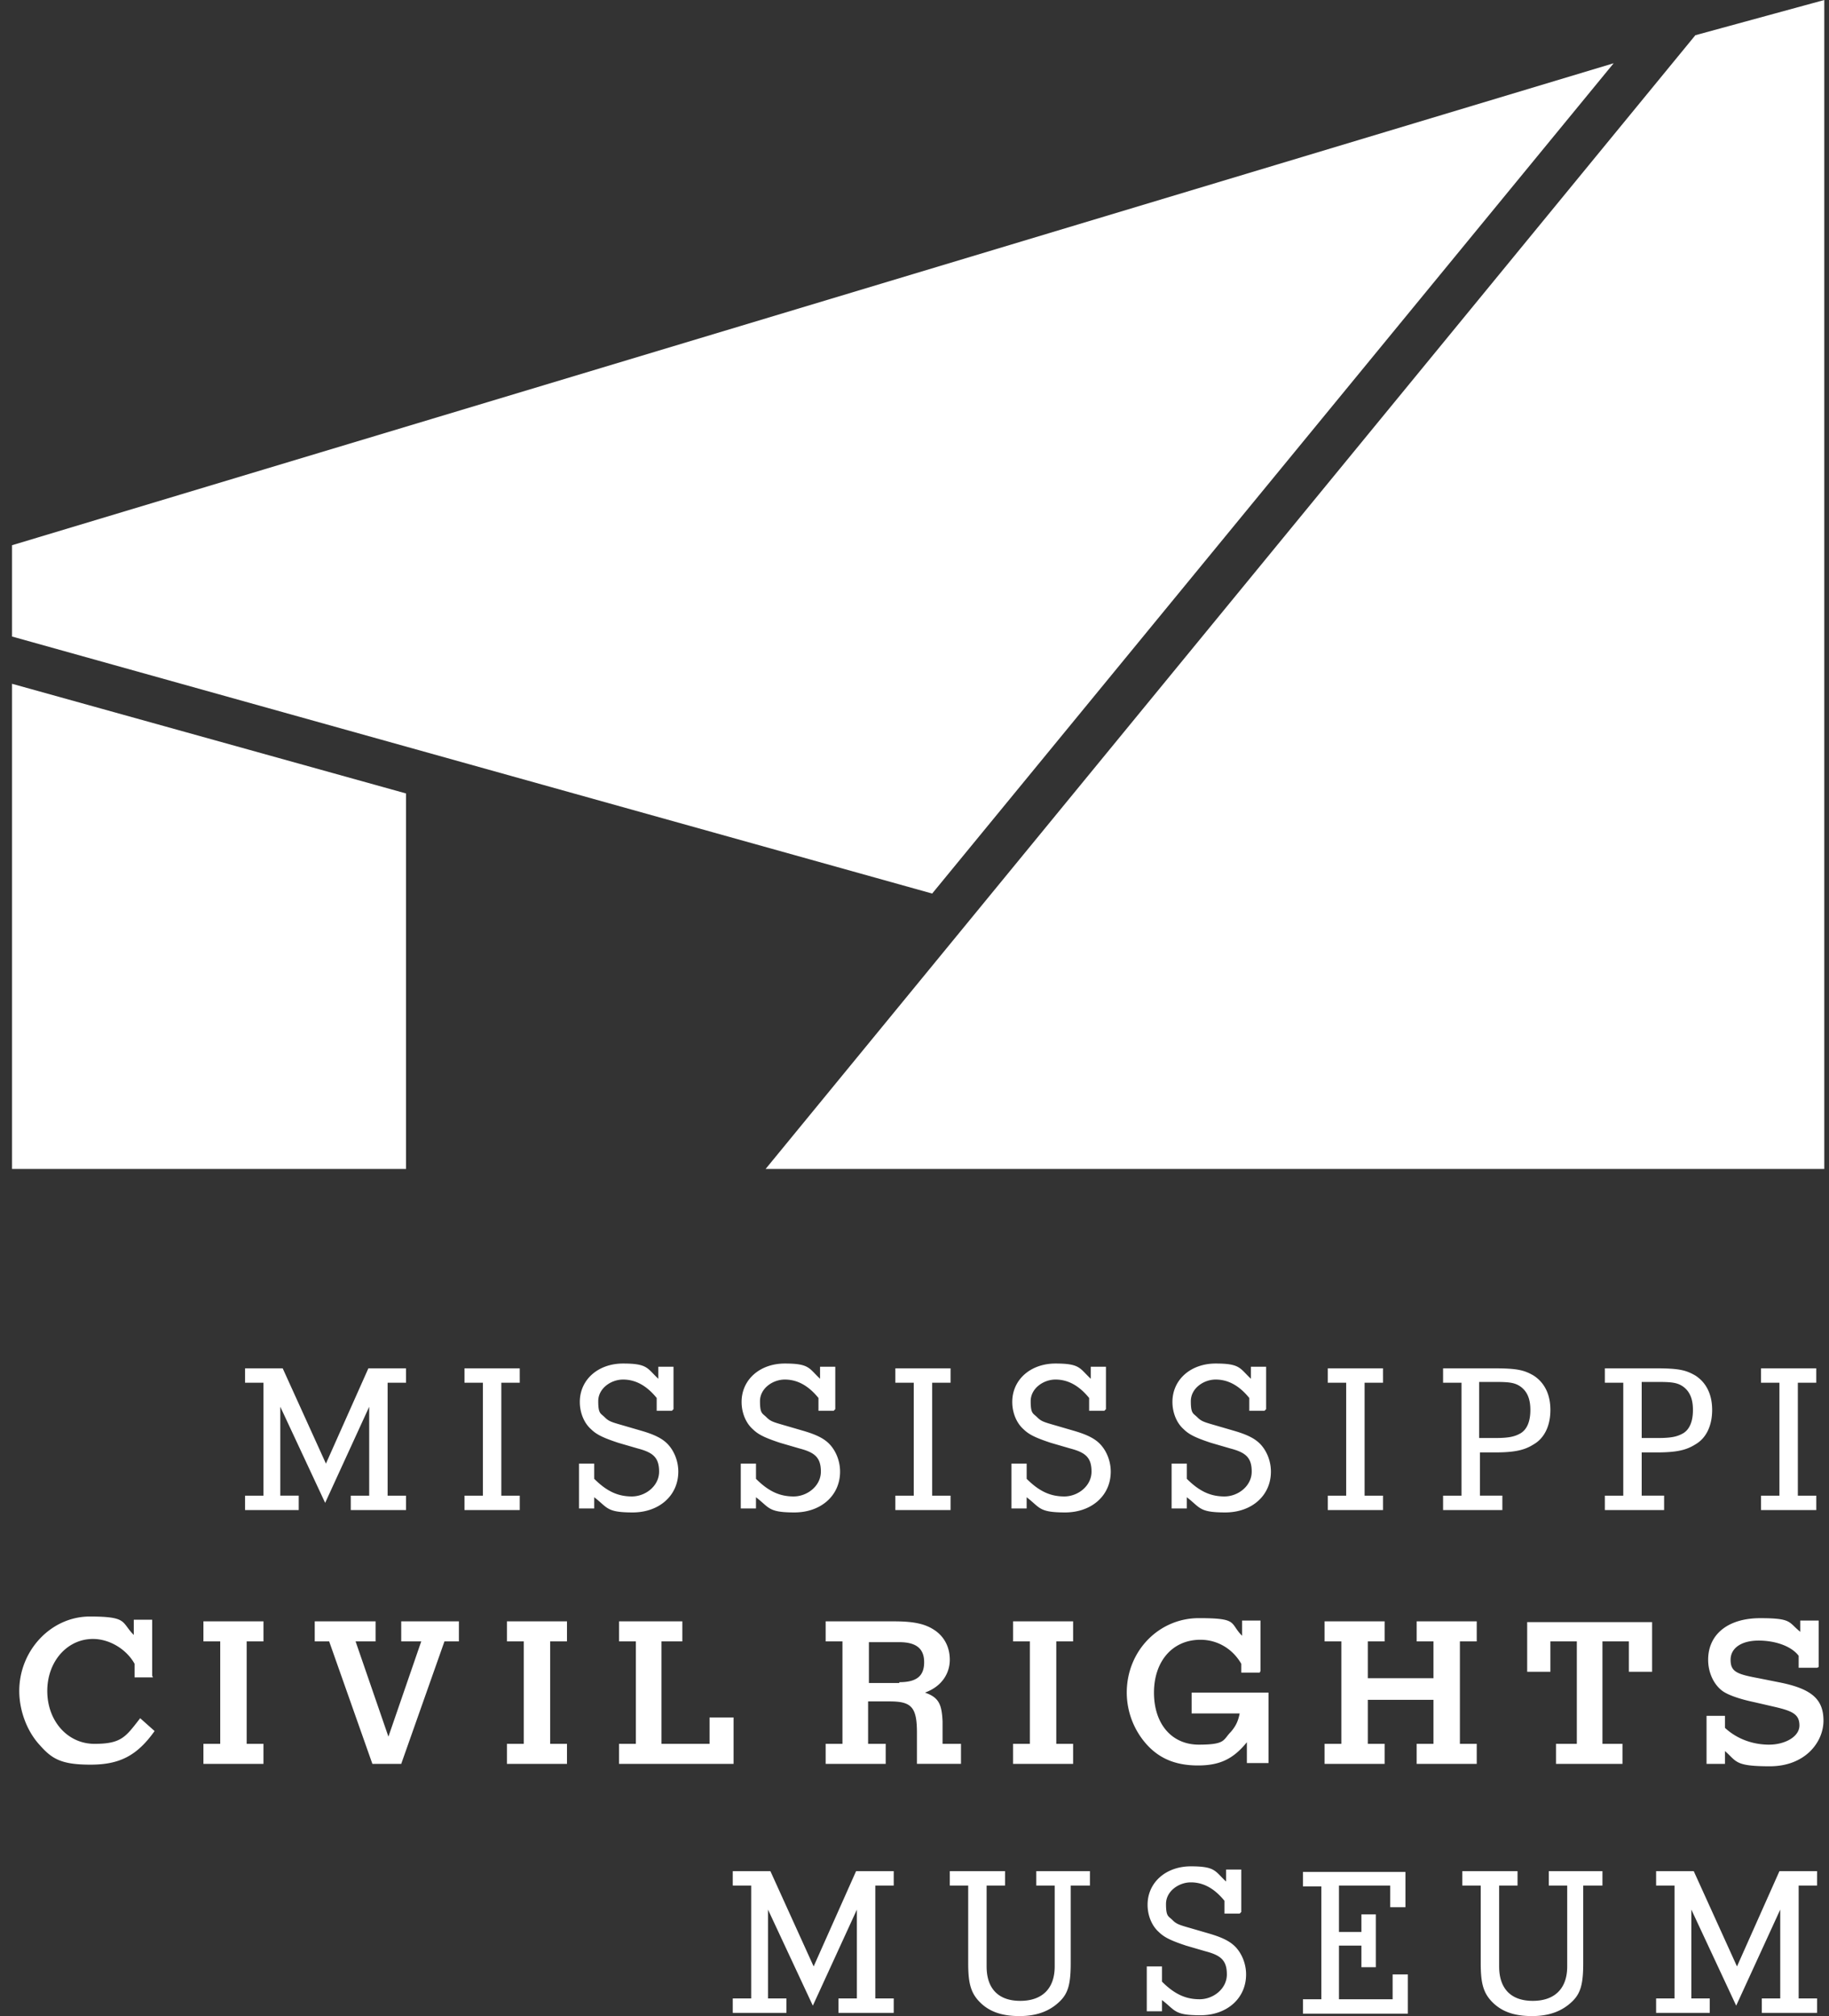
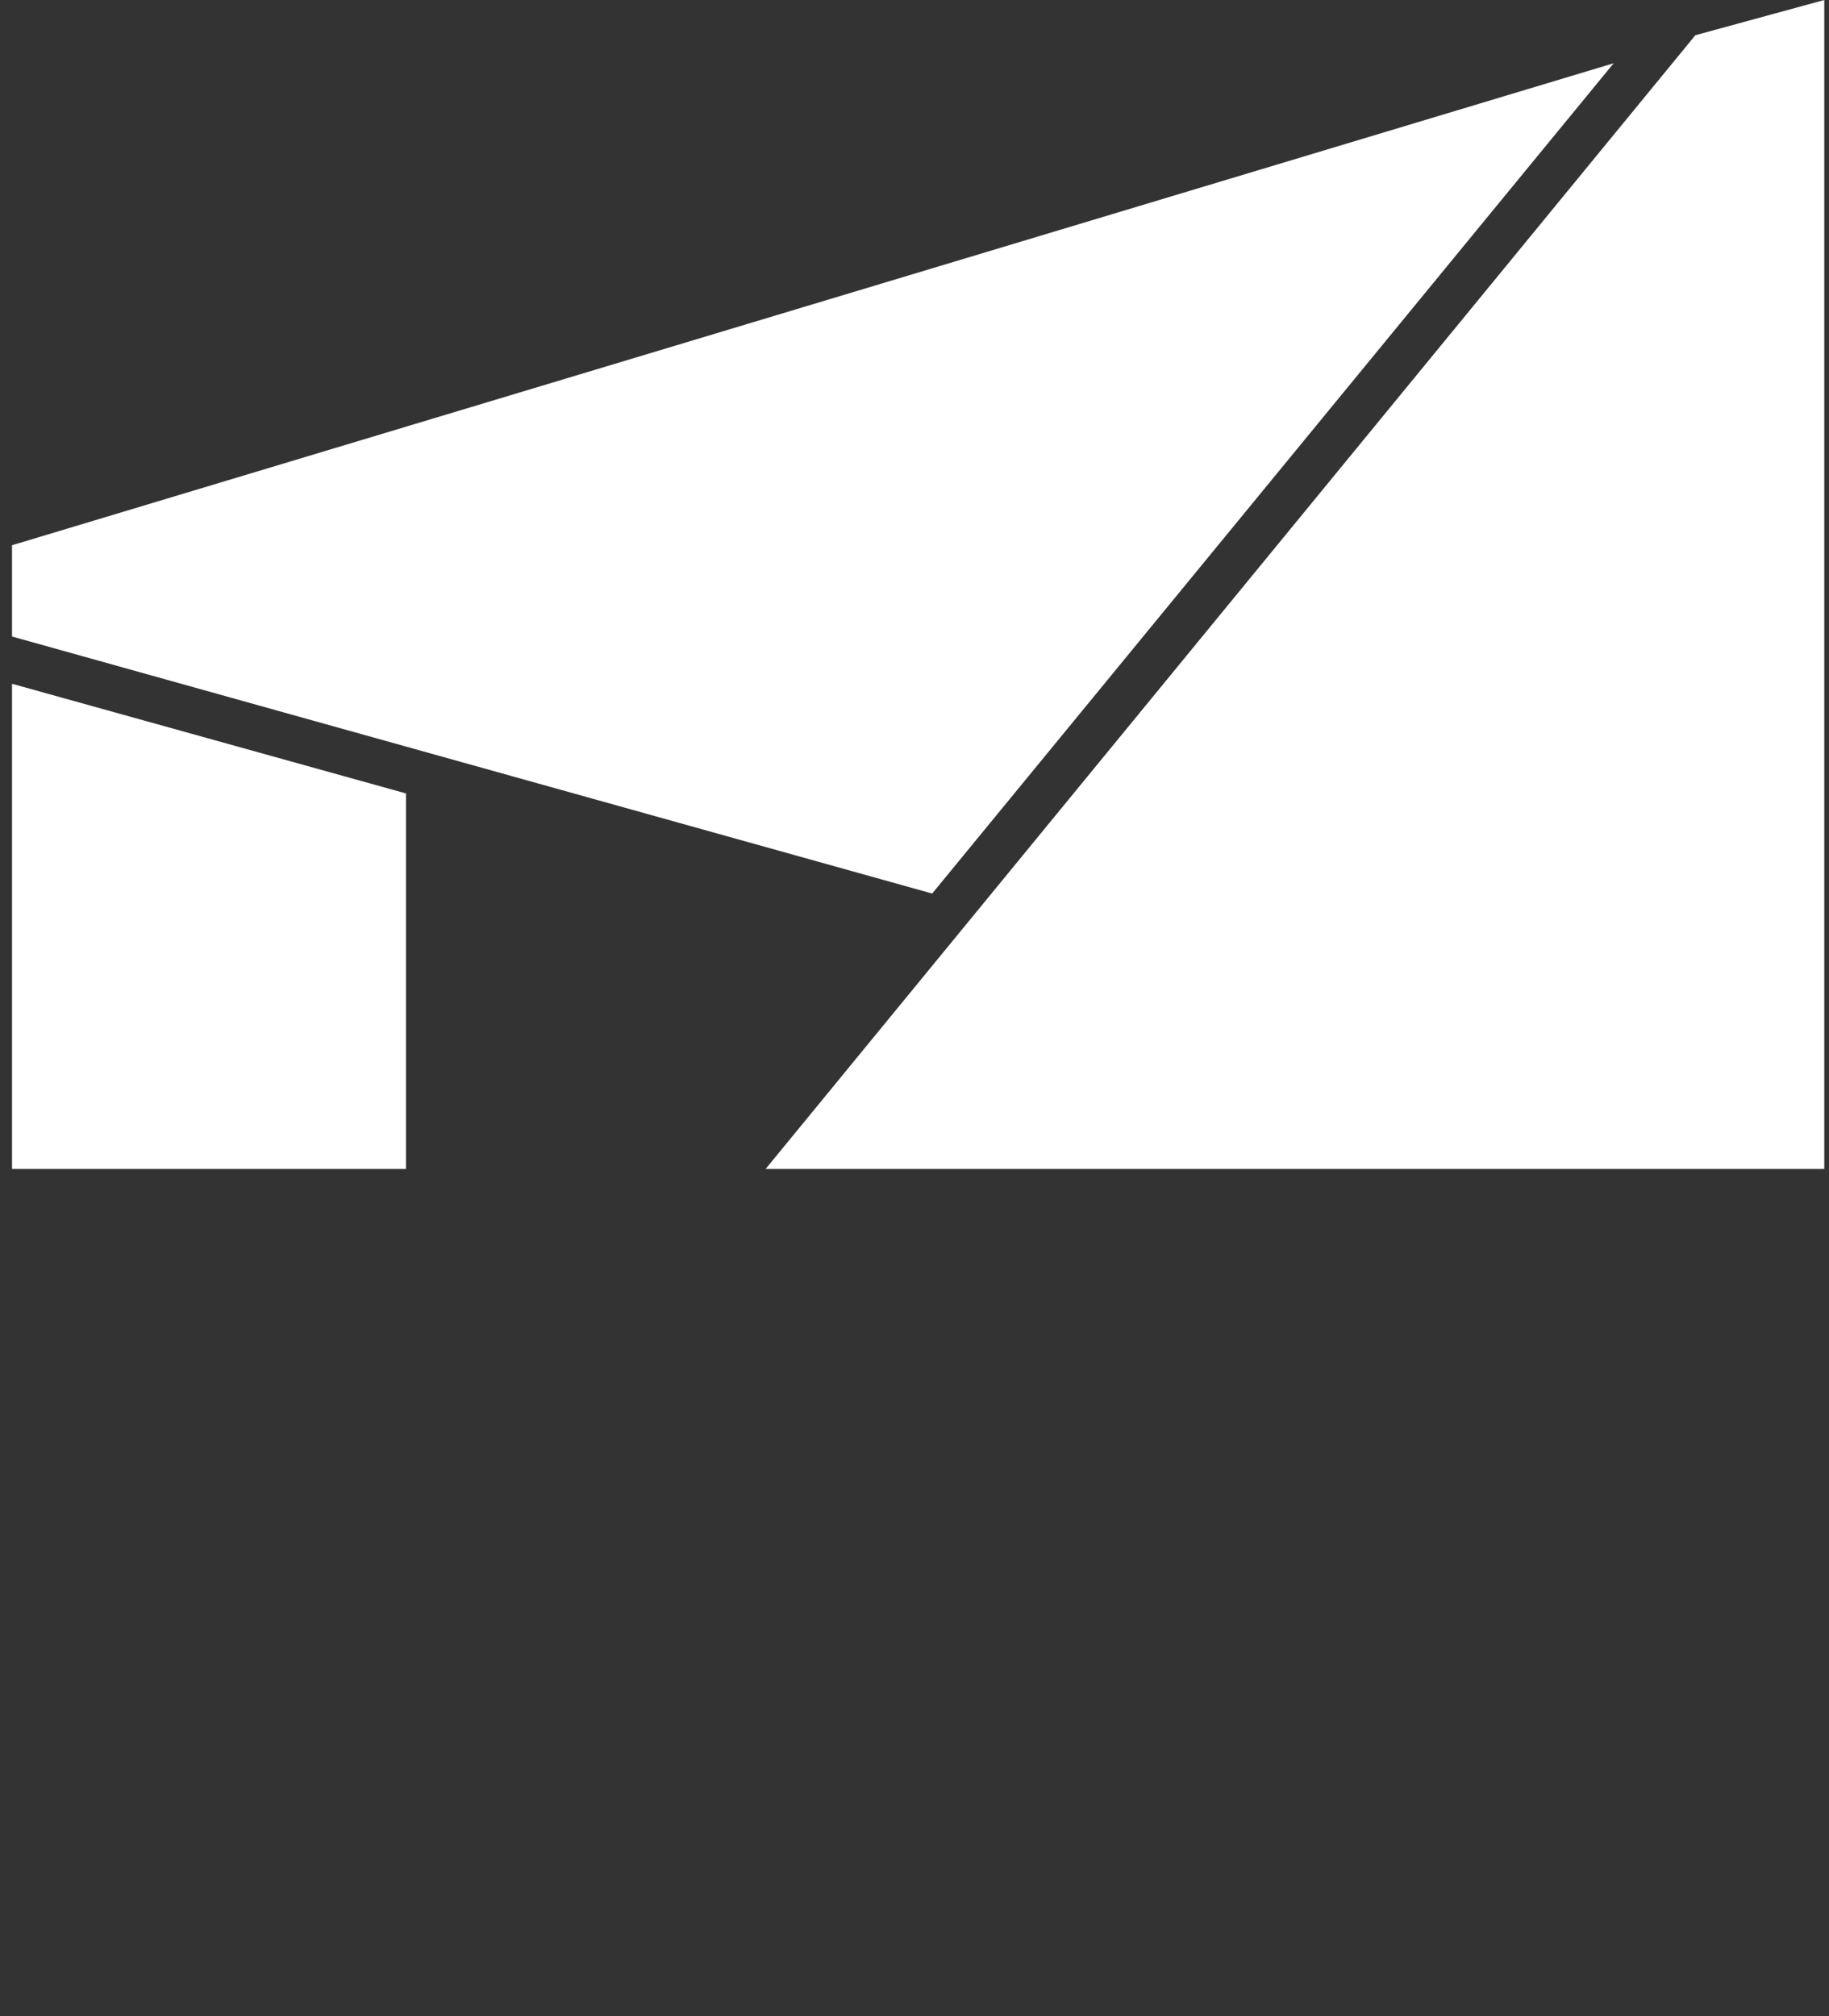
<svg xmlns="http://www.w3.org/2000/svg" width="98" height="108" viewBox="0 0 98 108">
  <rect x="0" y="0" width="98" height="108" fill="#333333" stroke="none" />
  <g fill="#FFF" fill-rule="nonzero">
-     <path d="M21.756 74.073h-.987v6.048h.987v.772h-2.961v-.772h.987V75.36l-2.36 5.147-2.403-5.147v4.76h.987v.773H13.13v-.772h.987v-6.048h-.987v-.772h2.017l2.317 5.104 2.274-5.104h2.017zM27.849 74.073h-.987v6.048h.987v.772h-2.961v-.772h.987v-6.048h-.987v-.772h2.96zM36.001 75.574h-.815v-.686c-.558-.686-1.159-.986-1.802-.986-.644 0-1.33.471-1.33 1.158 0 .686.128.643.343.857.214.215.343.258.944.43l1.03.3c.73.214 1.158.428 1.459.772.3.343.514.857.514 1.415 0 1.287-1.03 2.187-2.445 2.187-1.416 0-1.33-.257-2.06-.814v.6h-.815v-2.402h.815v.815c.687.686 1.287.944 2.017.944s1.459-.558 1.459-1.33-.344-1.03-1.159-1.244l-1.03-.3c-.772-.257-1.158-.429-1.459-.73-.386-.342-.6-.9-.6-1.458 0-1.2.987-2.058 2.317-2.058s1.287.257 1.888.815v-.644h.815v2.273l-.086.086zM44.669 75.574h-.815v-.686c-.558-.686-1.159-.986-1.803-.986-.643 0-1.33.471-1.33 1.158 0 .686.129.643.343.857.215.215.344.258.944.43l1.03.3c.73.214 1.159.428 1.46.772.3.343.514.857.514 1.415 0 1.287-1.03 2.187-2.446 2.187-1.416 0-1.33-.257-2.06-.814v.6h-.815v-2.402h.816v.815c.686.686 1.287.944 2.016.944.73 0 1.46-.558 1.46-1.33s-.344-1.03-1.16-1.244l-1.03-.3c-.771-.257-1.158-.429-1.458-.73-.386-.342-.6-.9-.6-1.458 0-1.2.986-2.058 2.316-2.058 1.33 0 1.288.257 1.888.815v-.644h.816v2.273l-.086.086zM50.933 74.073h-.986v6.048h.986v.772h-2.96v-.772h.987v-6.048h-.987v-.772h2.96zM59.172 75.574h-.815v-.686c-.558-.686-1.159-.986-1.802-.986-.644 0-1.33.471-1.33 1.158 0 .686.128.643.343.857.214.215.343.258.944.43l1.03.3c.729.214 1.158.428 1.458.772.3.343.515.857.515 1.415 0 1.287-1.03 2.187-2.446 2.187-1.416 0-1.33-.257-2.06-.814v.6h-.814v-2.402h.815v.815c.686.686 1.287.944 2.017.944.729 0 1.458-.558 1.458-1.33s-.343-1.03-1.158-1.244l-1.03-.3c-.772-.257-1.158-.429-1.459-.73-.386-.342-.6-.9-.6-1.458 0-1.2.986-2.058 2.317-2.058 1.33 0 1.287.257 1.888.815v-.644h.815v2.273l-.086.086zM67.754 75.574h-.816v-.686c-.557-.686-1.158-.986-1.802-.986-.643 0-1.33.471-1.33 1.158 0 .686.129.643.343.857.215.215.344.258.944.43l1.03.3c.73.214 1.159.428 1.46.772.3.343.514.857.514 1.415 0 1.287-1.03 2.187-2.446 2.187-1.416 0-1.33-.257-2.06-.814v.6h-.815v-2.402h.816v.815c.686.686 1.287.944 2.016.944.73 0 1.46-.558 1.46-1.33s-.344-1.03-1.16-1.244l-1.03-.3c-.772-.257-1.158-.429-1.458-.73-.386-.342-.6-.9-.6-1.458 0-1.2.986-2.058 2.316-2.058 1.33 0 1.288.257 1.888.815v-.644h.816v2.273l-.086.086zM74.104 74.073h-.987v6.048h.987v.772h-2.96v-.772h.986v-6.048h-.987v-.772h2.961zM79.296 80.12h1.202v.773h-3.176v-.772h.987v-6.048h-.987v-.772h2.704c1.244 0 1.63.086 2.145.386.6.386.901 1.03.901 1.844 0 .815-.3 1.502-.901 1.845-.472.3-.987.429-2.06.429h-.815v2.316zm.858-3.087c.73 0 1.03-.086 1.33-.258.344-.214.515-.643.515-1.244 0-.6-.171-.986-.515-1.243-.3-.215-.6-.258-1.33-.258h-.9v3.003h.9zM87.964 80.12h1.201v.773H85.99v-.772h.987v-6.048h-.987v-.772h2.703c1.245 0 1.63.086 2.146.386.6.386.9 1.03.9 1.844 0 .815-.3 1.502-.9 1.845-.472.3-.987.429-2.06.429h-.815v2.316zm.9-3.087c.73 0 1.03-.086 1.331-.258.343-.214.515-.643.515-1.244 0-.6-.172-.986-.515-1.243-.3-.215-.6-.258-1.33-.258h-.901v3.003h.9zM97.318 74.073h-.987v6.048h.987v.772h-2.96v-.772h.986v-6.048h-.987v-.772h2.96v.772zM8.196 89.857H7.21v-.73c-.429-.771-1.33-1.329-2.23-1.329-1.374 0-2.447 1.201-2.447 2.788 0 1.587 1.073 2.831 2.532 2.831s1.673-.386 2.446-1.373l.772.687c-.944 1.33-1.888 1.801-3.433 1.801-1.544 0-2.06-.3-2.703-1.03-.686-.728-1.115-1.844-1.115-2.916 0-2.187 1.716-3.989 3.776-3.989 2.06 0 1.673.3 2.36.987v-.815h.986v3.002l.043.086zM14.118 86.855v1.072h-.901v5.49h.9v1.072H10.9v-1.072h.9v-5.49h-.9v-1.072h3.218zM19.953 94.49l-2.317-6.563h-.772v-1.072h3.261v1.072h-1.073l1.76 5.104 1.759-5.104h-1.073v-1.072h3.09v1.072h-.773l-2.317 6.562h-1.545zM30.38 86.855v1.072h-.9v5.49h.9v1.072h-3.218v-1.072h.901v-5.49h-.901v-1.072h3.218zM39.305 92.002v2.487H33.17v-1.072h.901v-5.49h-.9v-1.072h3.389v1.072h-1.116v5.49h2.575v-1.415h1.244zM46.557 93.417h.9v1.072H44.24v-1.072h.9v-5.49h-.9v-1.072h3.647c1.073 0 1.673.128 2.188.471.515.344.816.901.816 1.587 0 .687-.387 1.416-1.33 1.759.729.257.9.6.943 1.544v1.201h.987v1.072h-2.36v-1.672c0-1.373-.3-1.673-1.459-1.673h-1.158v2.273h.043zm1.63-3.303c.944 0 1.33-.343 1.33-1.072 0-.729-.429-1.072-1.33-1.072h-1.63v2.187h1.63v-.043zM57.499 86.855v1.072h-.902v5.49h.902v1.072H54.28v-1.072h.901v-5.49h-.9v-1.072h3.218zM67.496 89.6h-.987v-.472c-.472-.815-1.287-1.287-2.188-1.287-1.502 0-2.489 1.158-2.489 2.831s.944 2.788 2.403 2.788c1.46 0 1.287-.257 1.717-.686.257-.3.386-.558.472-.987h-2.575v-1.115h4.12v3.774h-1.16v-1.115c-.729.9-1.458 1.244-2.617 1.244-1.158 0-2.016-.343-2.703-1.072a4.179 4.179 0 0 1-1.116-2.831c0-2.23 1.717-3.989 3.862-3.989 2.146 0 1.63.257 2.317.944v-.815h.987v2.702l-.043.086zM73.289 91.058v2.359h.901v1.072h-3.218v-1.072h.9v-5.49h-.9v-1.072h3.218v1.072h-.901V89.9h3.518v-1.973h-.9v-1.072h3.218v1.072h-.902v5.49h.902v1.072h-3.219v-1.072h.901v-2.359zM85.818 93.417h1.116v1.072h-3.562v-1.072h1.116v-5.49h-1.416v1.63h-1.244v-2.66h6.694v2.66h-1.245v-1.63h-1.416v5.49zM97.36 89.342h-.986V88.7c-.386-.515-1.245-.815-2.146-.815-.9 0-1.501.386-1.501 1.03 0 .643.343.771 1.501.986l1.073.214c1.76.344 2.403.901 2.403 2.06 0 1.157-.987 2.444-2.875 2.444s-1.76-.257-2.403-.815v.686h-.987v-2.573h.987v.643c.644.6 1.502.9 2.36.9.858 0 1.63-.428 1.63-1.028 0-.601-.385-.773-1.287-.987l-1.115-.257c-.815-.172-1.416-.386-1.717-.6-.471-.344-.772-.987-.772-1.674 0-1.372 1.073-2.23 2.79-2.23 1.716 0 1.501.215 2.145.73v-.601h.987v2.487l-.086.043zM47.887 101.009H46.9v6.047h.987v.772h-2.96v-.772h.986v-4.76l-2.36 5.146-2.403-5.147v4.761h.987v.772h-2.875v-.772h.987v-6.047h-.987v-.772h2.017l2.317 5.104 2.274-5.104h2.017v.772zM58.357 101.009h-.987v4.16c0 1.072-.129 1.587-.558 2.016-.515.515-1.201.815-2.188.815-.987 0-1.674-.257-2.189-.815-.429-.472-.558-.986-.558-2.016v-4.16h-.986v-.772h2.96v.772h-.987v4.332c0 1.2.644 1.844 1.803 1.844 1.158 0 1.845-.643 1.845-1.844v-4.332h-.987v-.772H58.4v.772h-.043zM66.424 102.51h-.816v-.686c-.558-.687-1.158-.987-1.802-.987-.644 0-1.33.472-1.33 1.158 0 .687.129.644.343.858.215.215.343.257.944.429l1.03.3c.73.215 1.159.43 1.459.772.3.343.515.858.515 1.416 0 1.286-1.03 2.187-2.446 2.187-1.416 0-1.33-.257-2.06-.815v.6h-.815v-2.401h.815v.815c.687.686 1.288.943 2.017.943.73 0 1.459-.557 1.459-1.33 0-.771-.343-1.029-1.159-1.243l-1.03-.3c-.772-.258-1.158-.43-1.458-.73-.386-.343-.601-.9-.601-1.458 0-1.2.987-2.059 2.317-2.059s1.287.258 1.888.815v-.643h.815v2.273l-.085.086zM75.306 102.167h-.816v-1.158h-2.746v2.487h1.202v-.943h.772v2.83h-.772v-1.157h-1.202v2.873h2.875v-1.33h.815v2.102h-5.62v-.772h.986v-6.047h-.987v-.772h5.493v1.93zM85.818 101.009h-.987v4.16c0 1.072-.128 1.587-.557 2.016-.515.515-1.202.815-2.189.815-.987 0-1.673-.257-2.188-.815-.43-.472-.558-.986-.558-2.016v-4.16h-.987v-.772h2.96v.772h-.986v4.332c0 1.2.644 1.844 1.802 1.844 1.159 0 1.845-.643 1.845-1.844v-4.332h-.987v-.772h2.875v.772h-.043zM97.36 101.009h-.986v6.047h.987v.772H94.4v-.772h.987v-4.76l-2.36 5.146-2.403-5.147v4.761h.987v.772h-2.875v-.772h.987v-6.047h-.987v-.772h2.017l2.317 5.104 2.274-5.104h2.017z" />
    <g>
      <path d="M.644 36.63V62.62h21.112V42.505zM41.022 62.621h56.725V0l-6.908 1.887zM86.462 3.388 49.947 47.867.644 34.098v-4.89z" />
    </g>
  </g>
</svg>